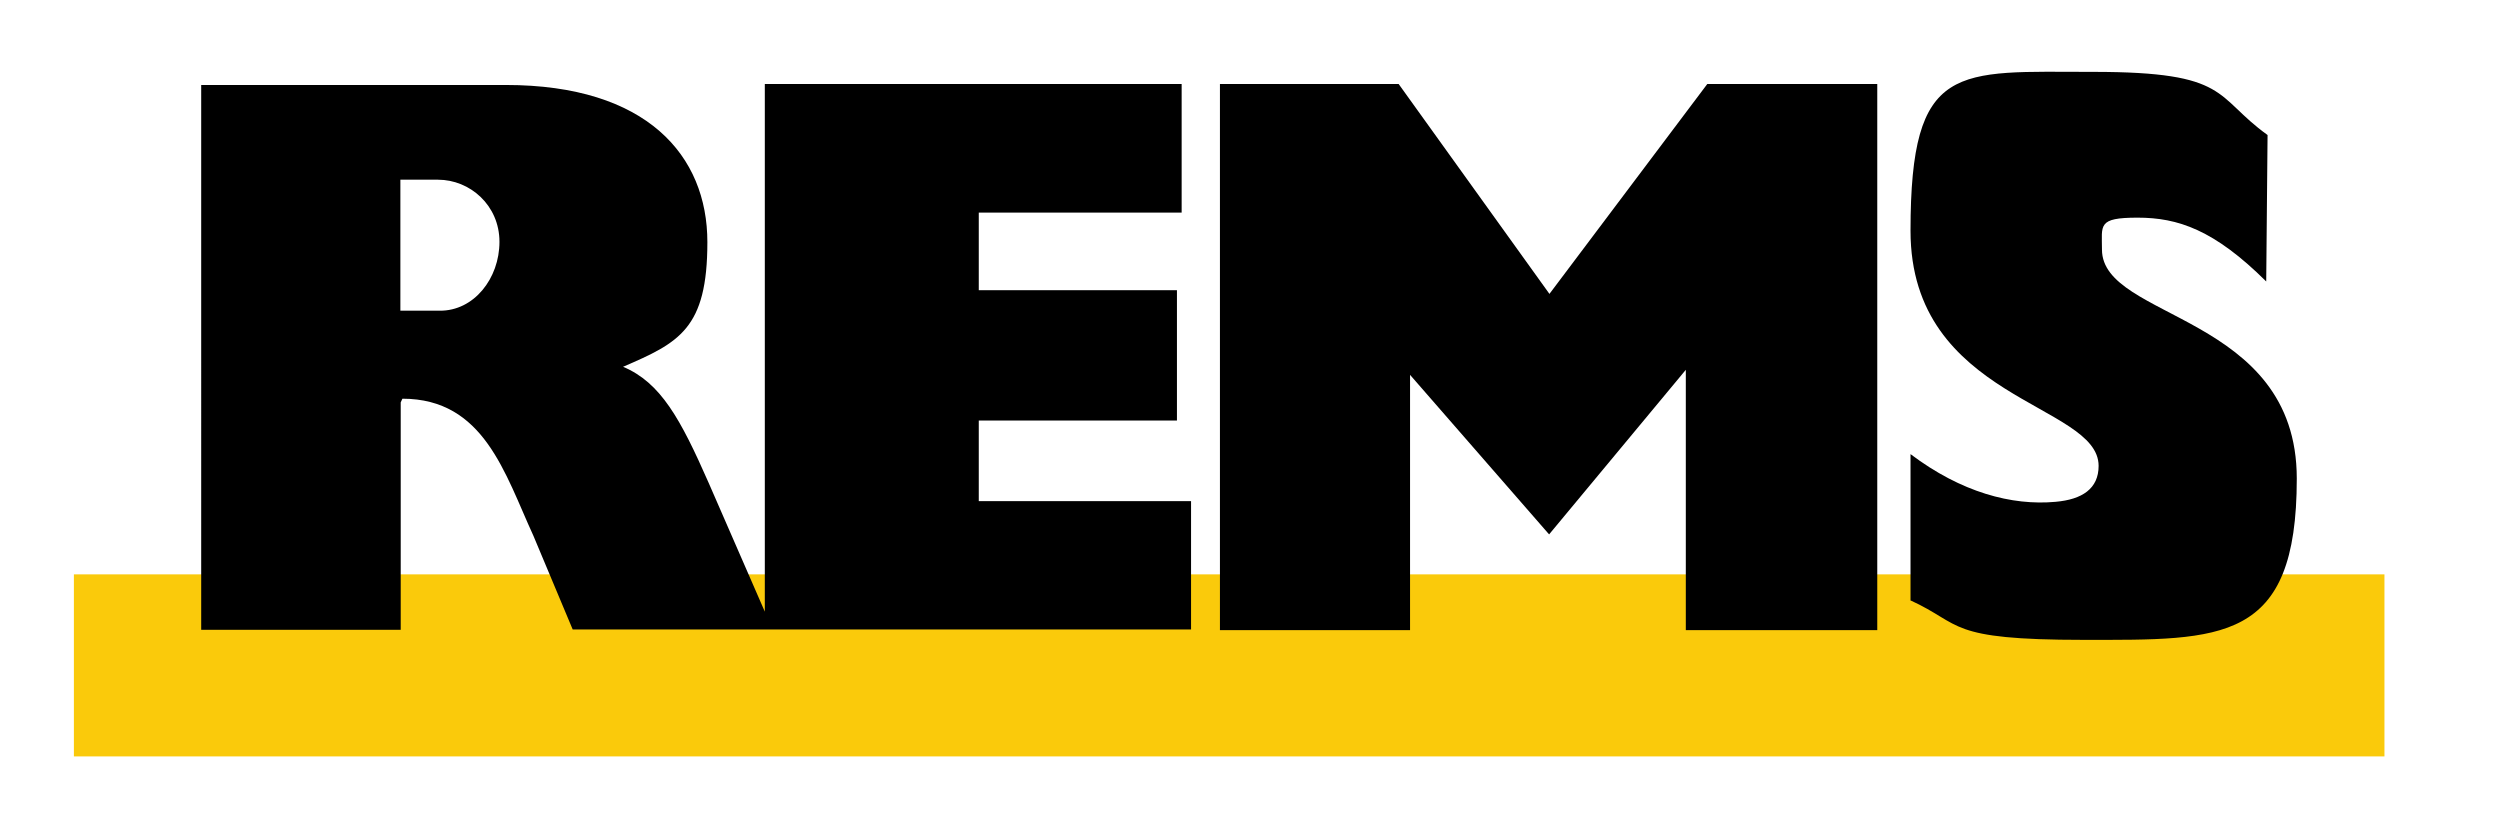
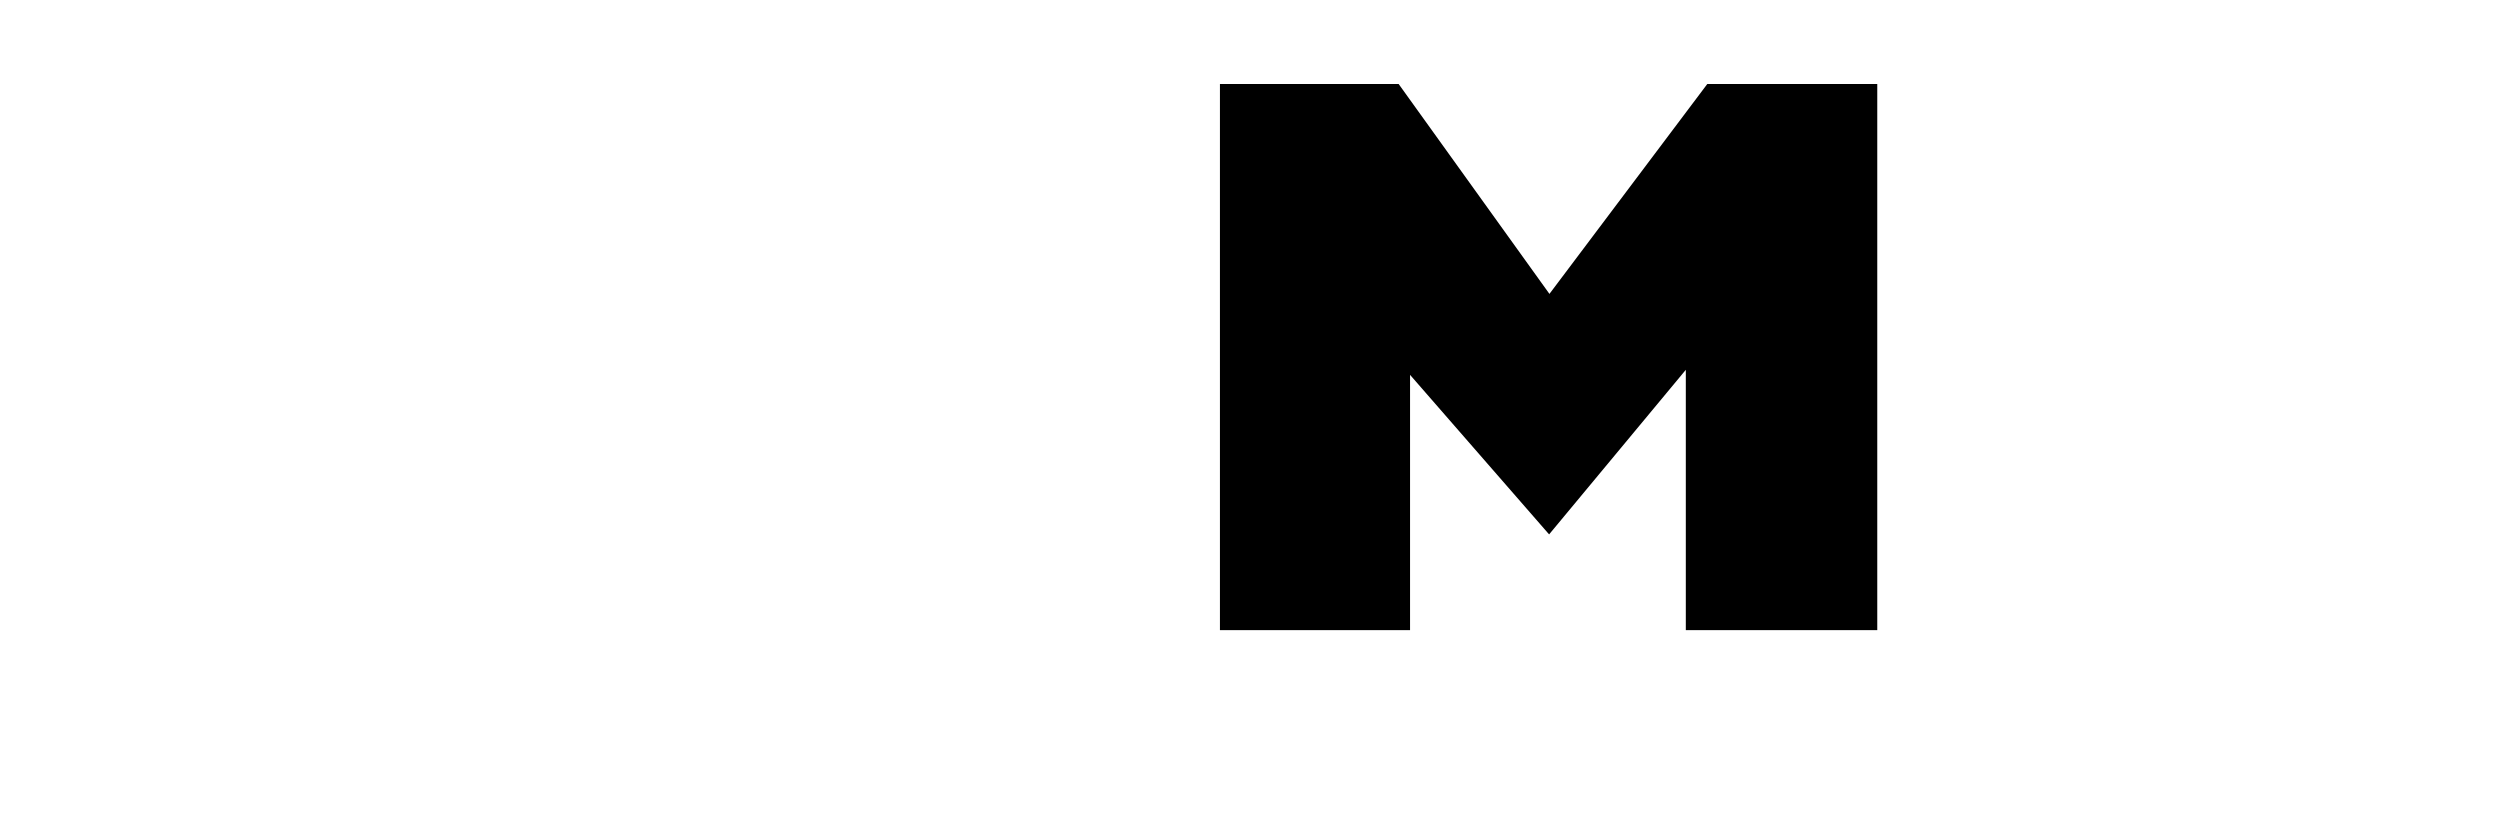
<svg xmlns="http://www.w3.org/2000/svg" id="Layer_1" version="1.1" viewBox="0 0 744.3 246.6">
  <defs>
    <style>
      .st0 {
        fill: #faca0b;
      }
    </style>
  </defs>
  <g id="Original_Art">
    <g>
-       <rect class="st0" x="22" y="171" width="687.9" height="54.2" />
      <g>
-         <path d="M568.8,178.7v-43.5c15.1,11.4,30.2,15.4,43.2,14.2,7.9-.7,12.8-3.9,12.8-10.7,0-18.7-56-19.5-56-70s13.7-47.3,54.5-47.3,35.8,7.3,51.8,18.8l-.4,43.6c-15.5-15.4-26.3-19-38.3-19s-10.6,2.2-10.6,9.5c0,21,58,19.1,58,68.2s-22.3,48-63.4,48-35.9-4.6-51.7-11.8" />
        <polyline points="419.8 187.6 363.2 187.6 363.2 25 416.4 25 461.3 87.5 508.3 25 558.9 25 558.9 187.6 501.9 187.6 501.9 110.1 461.2 159.1 419.8 111.6" />
-         <path d="M119.2,53.9v38.6h11.7c10.2.1,17.8-9.6,17.8-20.5s-8.8-18.5-18.3-18.5h-11.2v.3ZM150.6,25.3c42,0,60,21,60,46.8s-8.4,29.9-25.1,37.1c11.2,4.7,17.1,15.5,25.5,34.6l16.7,38.3V25h124.1v38.3h-60.4v23.1h59v38.8h-59v24h63.2v38.2s-184.1,0-184.1,0l-11.7-27.9c-8.5-18.5-14.7-40.8-39-40.8l-.5,1.1v67.7h-59.4V25.3h90.7Z" />
      </g>
    </g>
  </g>
</svg>